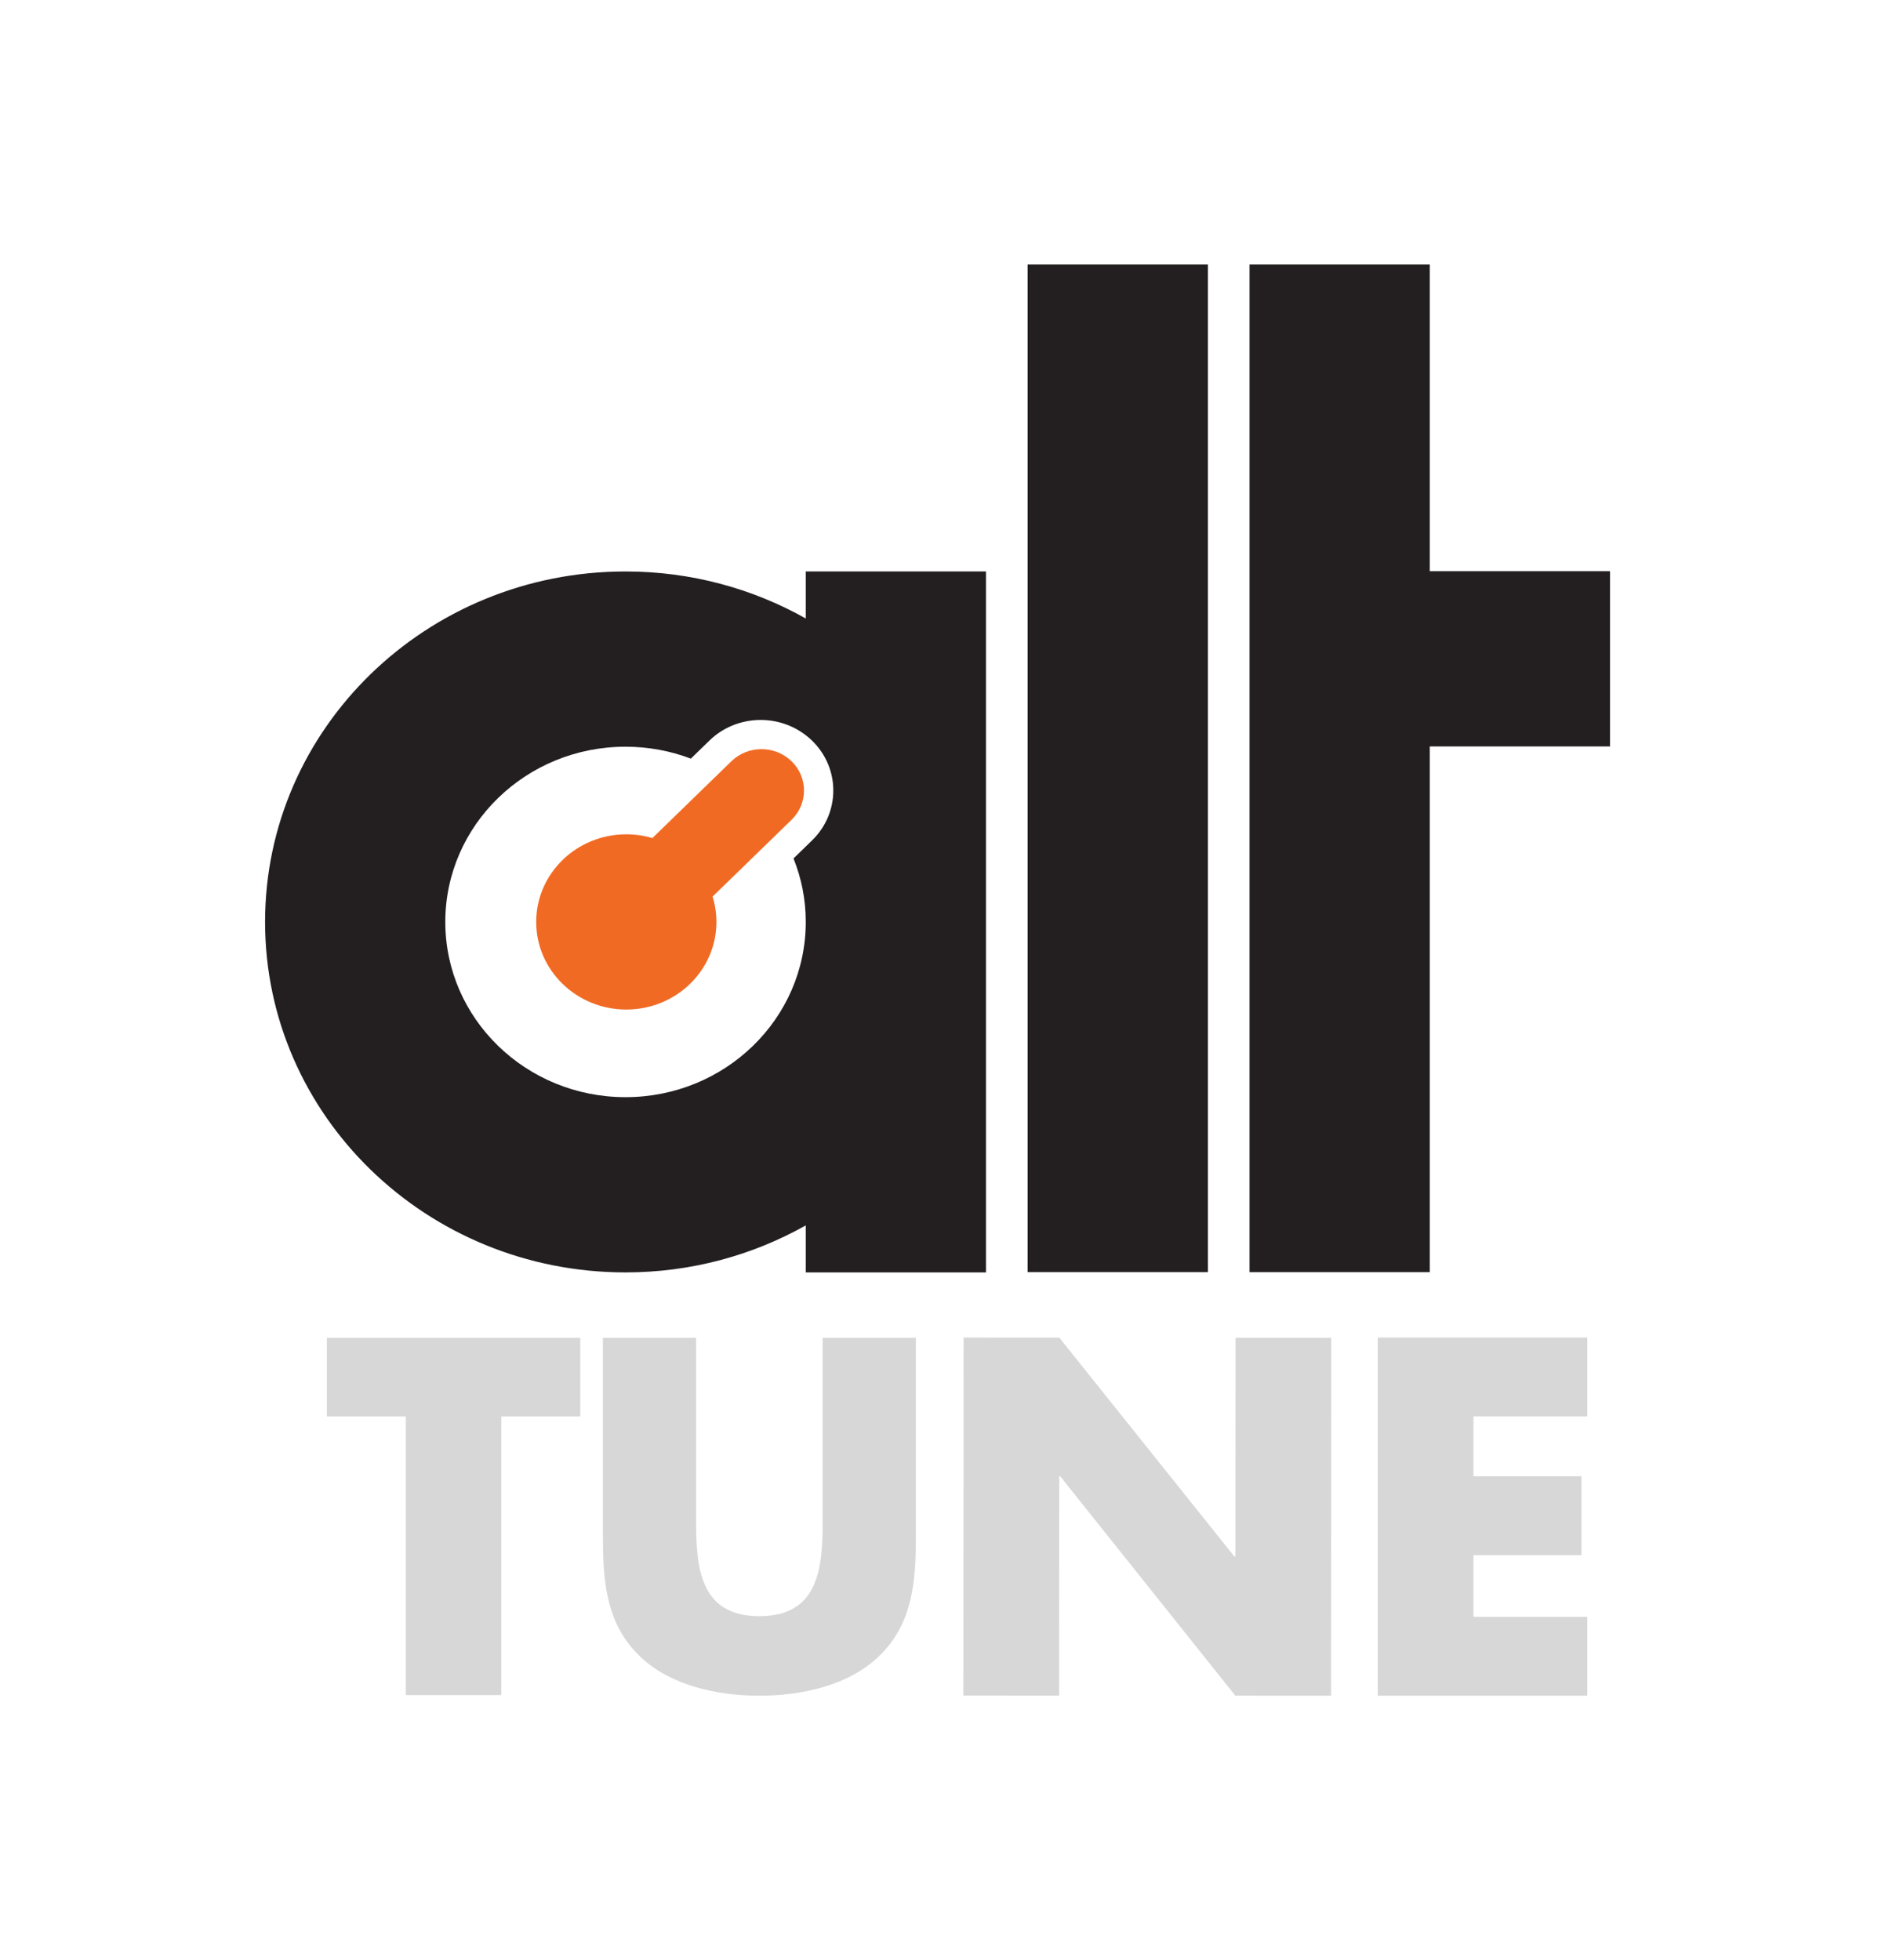
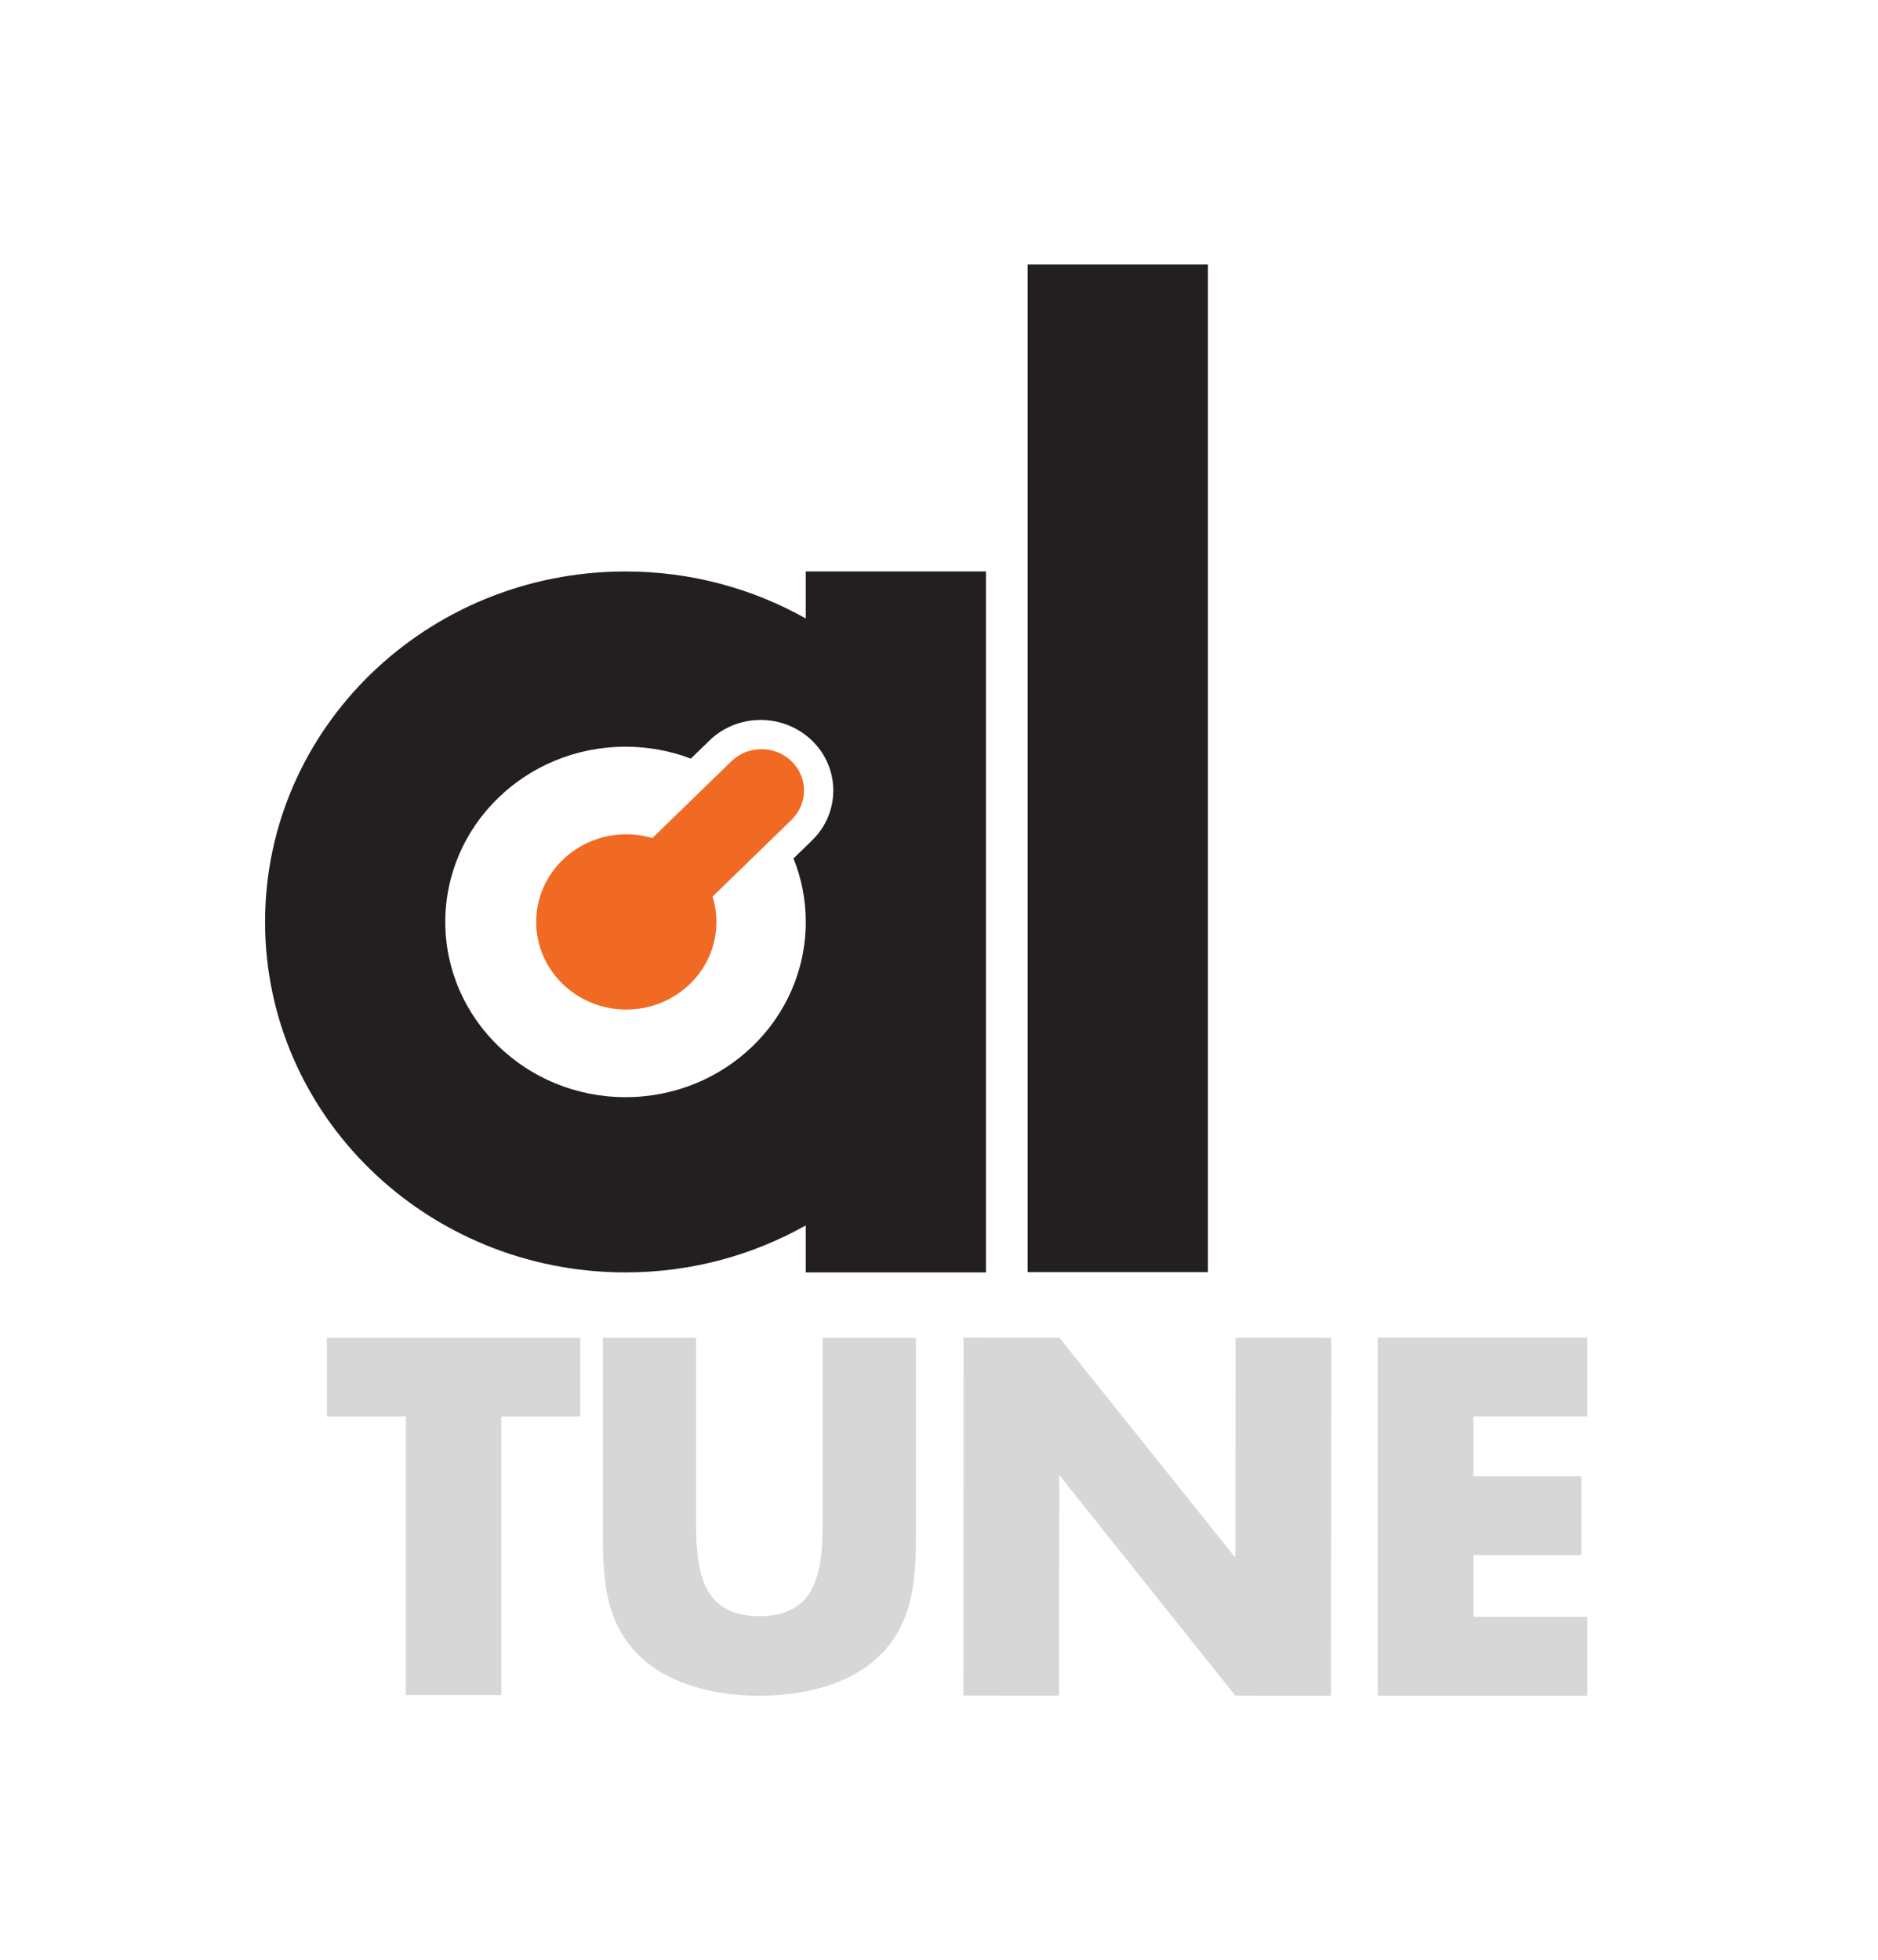
<svg xmlns="http://www.w3.org/2000/svg" width="640px" height="668px" viewBox="0 0 640 668" version="1.1">
  <title>dark_on_transparent</title>
  <desc>Created with Sketch.</desc>
  <g id="dark_on_transparent" stroke="none" stroke-width="1" fill="none" fill-rule="evenodd">
    <g id="Tune" transform="translate(111.201, 455.734)" fill="#D8D7D7">
      <polyline id="SVGID_9_" points="59.638 121.888 27.09 121.888 27.09 26.946 0.186 26.946 0.186 0.144 86.543 0.144 86.543 26.946 59.638 26.946 59.638 121.888" />
      <path d="M200.917,0.144 L200.917,66.954 C200.917,82.237 200.27,97.366 188.111,108.875 C177.898,118.646 161.854,122.112 147.591,122.112 C133.328,122.112 117.284,118.646 107.07,108.875 C94.912,97.371 94.265,82.242 94.265,66.954 L94.265,0.144 L126.035,0.144 L126.035,62.706 C126.035,78.149 127.169,95.011 147.591,95.011 C168.013,95.011 169.147,78.149 169.147,62.706 L169.147,0.144 L200.917,0.144" id="SVGID_13_" />
      <polyline id="Path" points="217.183 0.069 249.79 0.09 309.477 74.699 309.811 74.699 309.858 0.128 342.471 0.144 342.391 122.117 309.784 122.096 250.098 47.327 249.764 47.322 249.716 122.058 217.104 122.043 217.183 0.069" />
      <polyline id="Path" points="390.936 26.941 390.936 47.333 427.731 47.333 427.731 74.205 390.936 74.205 390.936 95.245 429.729 95.245 429.729 122.117 358.303 122.117 358.303 0.069 429.729 0.069 429.729 26.941 390.936 26.941" />
    </g>
    <g id="Alt" transform="translate(90.334, 90.149)">
      <rect id="Rectangle" fill="#231F20" x="259.877" y="0" width="61.419" height="343.354" />
-       <polyline id="Path" fill="#231F20" points="335.496 343.36 396.92 343.36 396.92 164.214 458.34 164.214 458.34 104.5 396.92 104.5 396.92 0 335.496 0 335.496 343.36" />
      <path d="M179.424,169.264 C173.758,163.762 164.578,163.762 158.912,169.264 L131.987,195.439 C129.178,194.615 126.199,194.158 123.104,194.158 C106.143,194.158 92.394,207.522 92.394,224.018 C92.394,240.507 106.143,253.872 123.104,253.872 C140.065,253.872 153.813,240.502 153.813,224.018 C153.813,221.014 153.347,218.117 152.499,215.384 L179.43,189.204 C185.08,183.696 185.08,174.771 179.424,169.264" id="Path" fill="#F16A23" />
-       <path d="M122.839,283.731 C88.917,283.731 61.419,256.997 61.419,224.018 C61.419,191.038 88.917,164.304 122.839,164.304 C130.694,164.304 138.194,165.75 145.1,168.365 L151.412,162.225 C160.391,153.497 174.548,152.891 184.258,160.386 C185,160.955 185.716,161.561 186.399,162.225 C196.062,171.619 196.062,186.843 186.399,196.237 L180.087,202.376 C182.774,209.085 184.263,216.379 184.263,224.018 C184.258,257.003 156.76,283.731 122.839,283.731 Z M184.258,104.59 L184.258,120.607 C166.184,110.438 145.222,104.59 122.839,104.59 C54.995,104.59 0,158.058 0,224.018 C0,289.977 55.001,343.445 122.839,343.445 C145.222,343.445 166.184,337.597 184.258,327.428 L184.258,343.445 L245.677,343.445 L245.677,104.59 L184.258,104.59 Z" id="Shape" fill="#231F20" />
+       <path d="M122.839,283.731 C88.917,283.731 61.419,256.997 61.419,224.018 C61.419,191.038 88.917,164.304 122.839,164.304 C130.694,164.304 138.194,165.75 145.1,168.365 L151.412,162.225 C160.391,153.497 174.548,152.891 184.258,160.386 C185,160.955 185.716,161.561 186.399,162.225 C196.062,171.619 196.062,186.843 186.399,196.237 L180.087,202.376 C182.774,209.085 184.263,216.379 184.263,224.018 C184.258,257.003 156.76,283.731 122.839,283.731 M184.258,104.59 L184.258,120.607 C166.184,110.438 145.222,104.59 122.839,104.59 C54.995,104.59 0,158.058 0,224.018 C0,289.977 55.001,343.445 122.839,343.445 C145.222,343.445 166.184,337.597 184.258,327.428 L184.258,343.445 L245.677,343.445 L245.677,104.59 L184.258,104.59 Z" id="Shape" fill="#231F20" />
    </g>
  </g>
</svg>